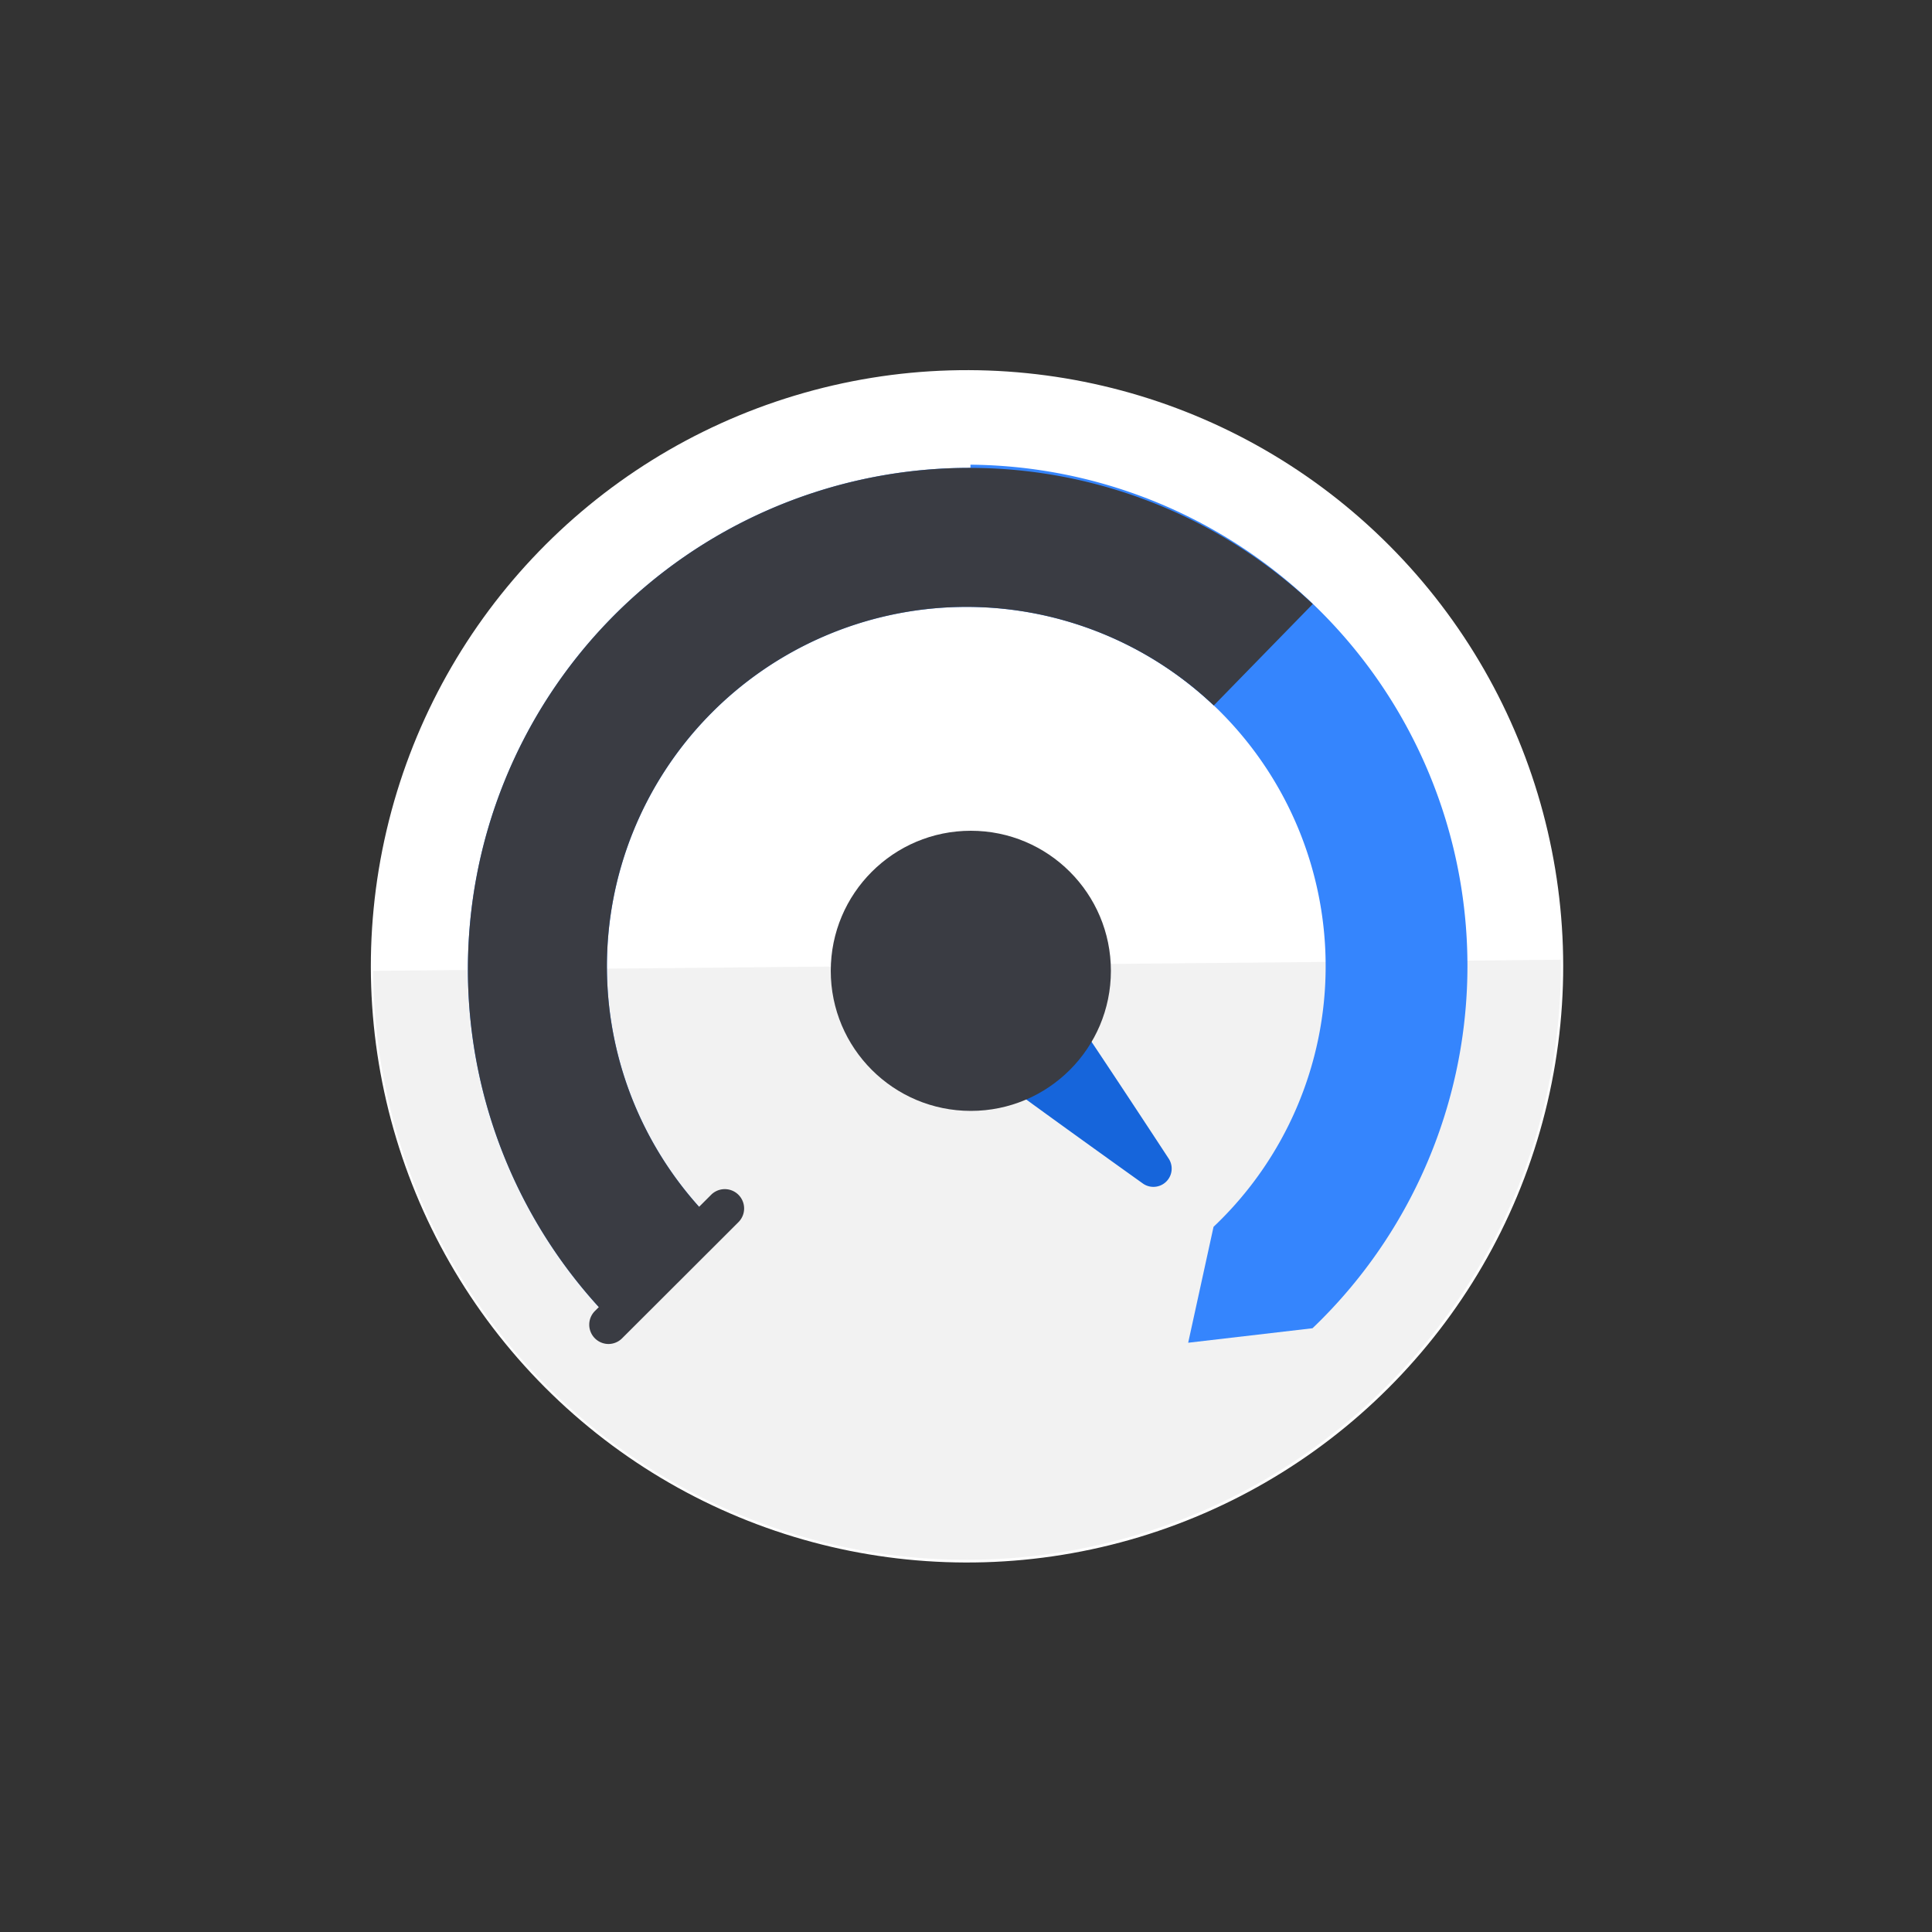
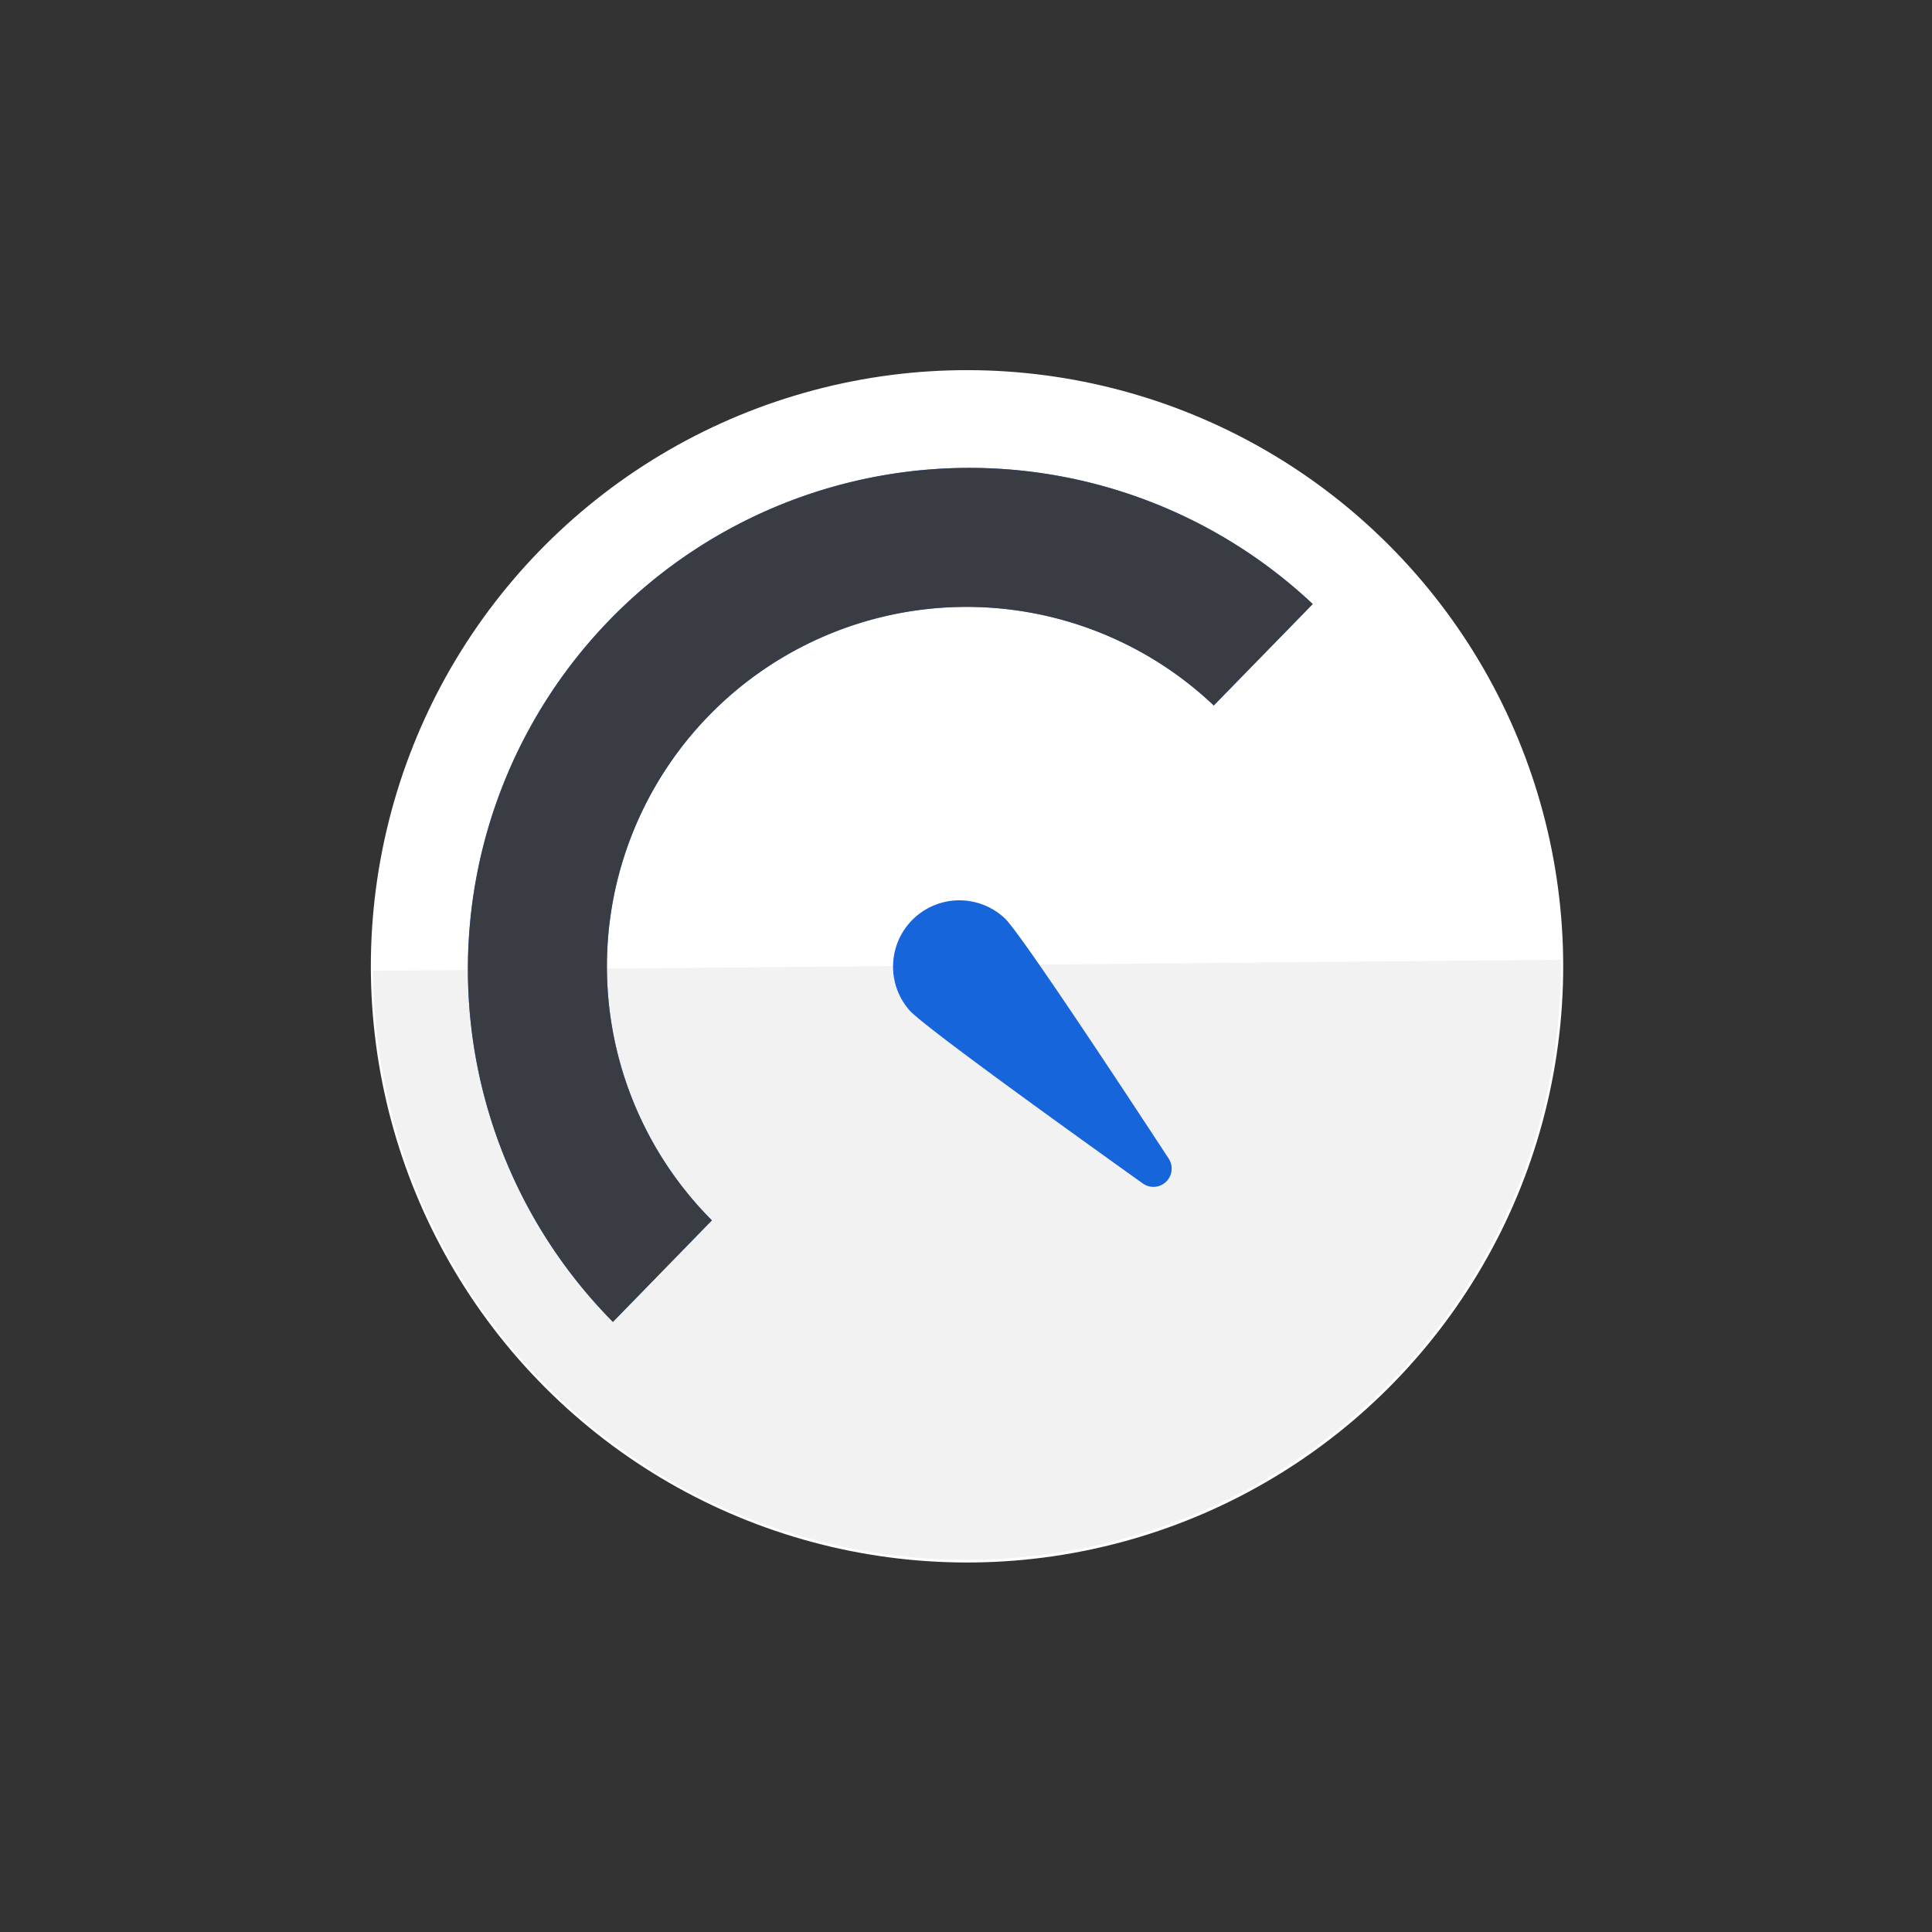
<svg xmlns="http://www.w3.org/2000/svg" id="Layer_1" data-name="Layer 1" viewBox="0 0 400 400">
  <rect x="0" y="0" width="400" height="400" fill="#333333" stroke="none" />
  <defs>
    <style>.cls-1{fill:none;}.cls-2{fill:#fff;}.cls-3{clip-path:url(#clip-path);}.cls-4{fill:#f2f2f2;}.cls-5{fill:#3585fd;}.cls-6{fill:#3a3c43;}.cls-7{fill:#1665db;}</style>
    <clipPath id="clip-path">
      <circle class="cls-1" cx="200.21" cy="200.05" r="125.09" transform="translate(-82.67 209.12) rotate(-46.81)" />
    </clipPath>
  </defs>
  <title>feature_icons_blue</title>
  <circle class="cls-2" cx="200.21" cy="200.05" r="123.43" transform="translate(-82.67 209.12) rotate(-46.81)" />
  <g class="cls-3">
    <path class="cls-4" d="M116.06,289.7a123,123,0,0,0,207.09-91L77.26,201A122.6,122.6,0,0,0,116.06,289.7Z" />
  </g>
-   <path class="cls-5" d="M274.46,200a74.2,74.2,0,0,1-23.21,54L246,278l25.74-3A103.77,103.77,0,0,0,200.92,96.21v29.36A74.45,74.45,0,0,1,274.46,200Z" />
  <path class="cls-5" d="M147.39,252.66A74.44,74.44,0,0,1,251.3,146.06l20.49-21A103.8,103.8,0,0,0,126.9,273.69Z" />
  <path class="cls-6" d="M147.39,252.66A74.44,74.44,0,0,1,251.3,146.06l20.49-21A103.8,103.8,0,0,0,126.9,273.69Z" />
-   <path class="cls-6" d="M126,278.26a4,4,0,0,1-2.83-6.83l24.06-24.06a4,4,0,1,1,5.66,5.66L128.8,277.08A4,4,0,0,1,126,278.26Z" />
  <path class="cls-7" d="M188.38,209.27a13.73,13.73,0,0,1,19.8-19c3.46,3.6,21.71,31.17,33.78,49.6a3.78,3.78,0,0,1-5.36,5.15C218.66,232.2,191.84,212.87,188.38,209.27Z" />
-   <circle class="cls-6" cx="201" cy="201" r="29" />
</svg>